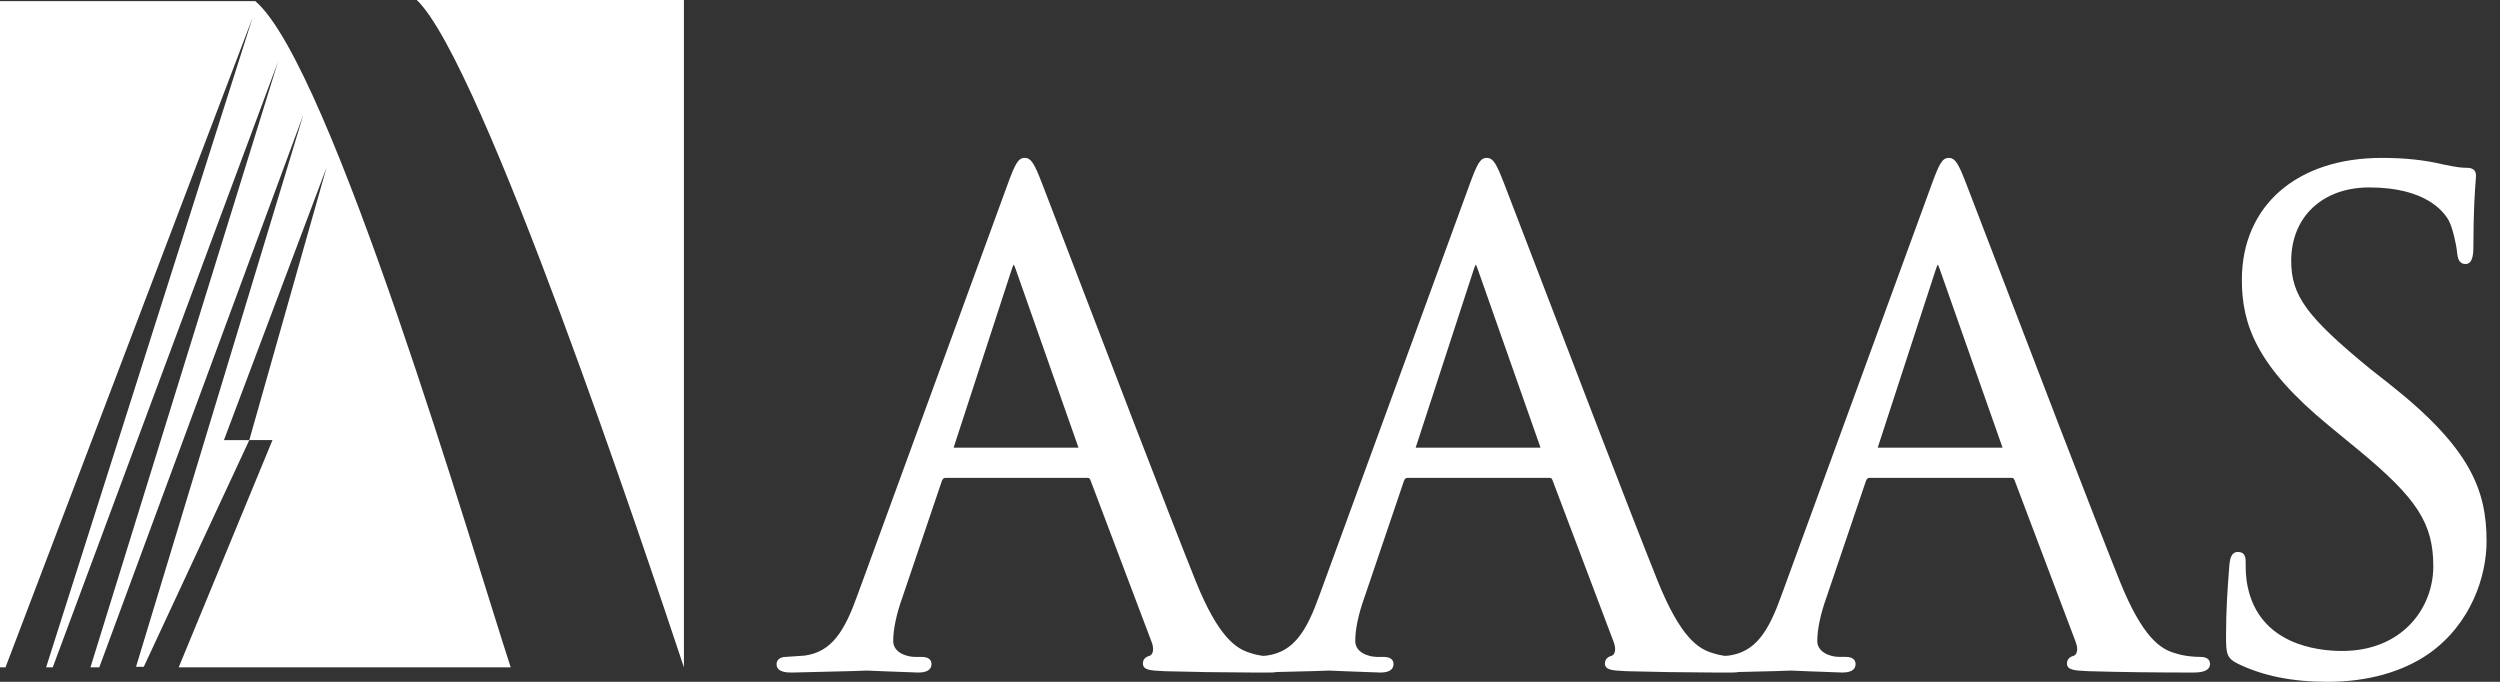
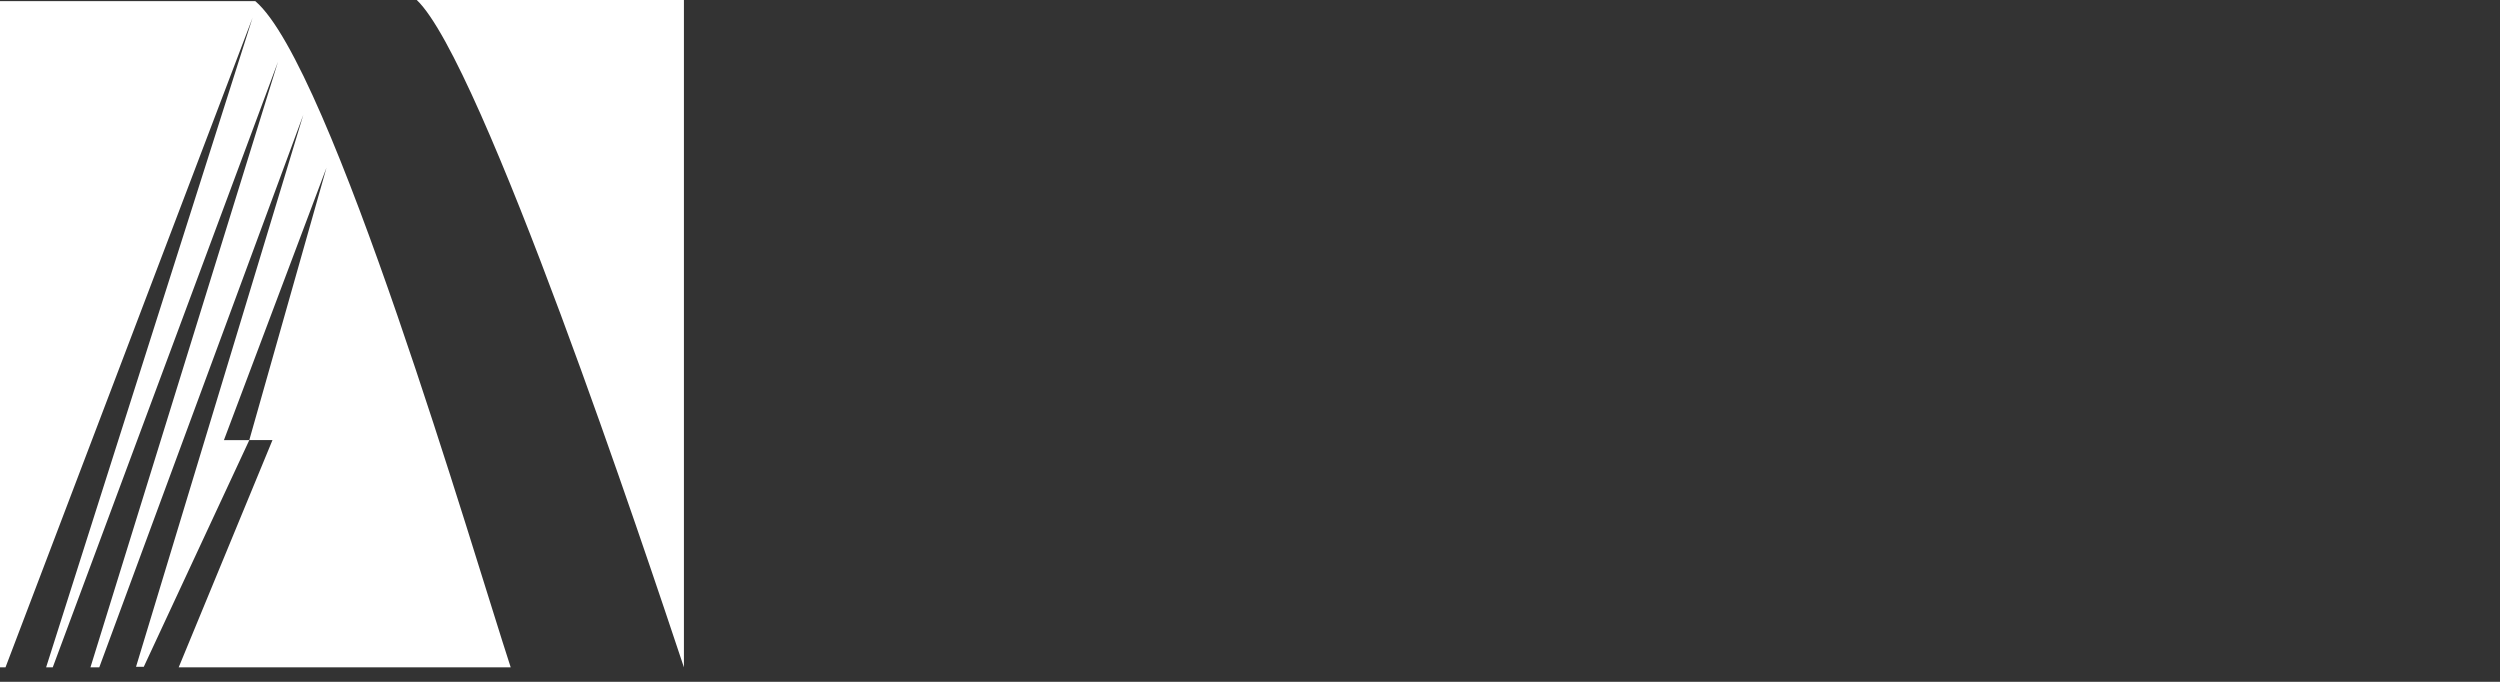
<svg xmlns="http://www.w3.org/2000/svg" width="176" height="48" viewBox="0 0 176 48" fill="none">
  <rect x="0" y="0" width="176" height="48" fill="#333333" stroke="none" />
  <path d="M35.954 46.982C33.314 38.906 23.297 4.581 17.97 0.078H0V46.98H0.388L17.783 1.242L3.247 46.98H3.714L19.57 4.348L6.368 46.98H6.989L21.356 8.076L9.576 46.945H10.121L17.55 30.985H15.764L22.986 11.803L17.55 30.983H19.182L12.579 46.982H35.954ZM29.34 0C33.935 4.348 45.507 39.061 48.148 46.98V0H29.34Z" fill="white" />
-   <path d="M168.184 27.009L166.884 25.988C162.397 22.312 161.301 20.814 161.301 18.36C161.301 15.27 163.508 13.195 166.79 13.195C170.699 13.195 172.015 14.836 172.4 15.538C172.654 16.006 172.934 17.225 172.977 17.774C173.021 18.12 173.079 18.587 173.575 18.587C174.127 18.587 174.127 17.742 174.127 17.289C174.127 14.813 174.24 13.34 174.288 12.713L174.311 12.364C174.311 11.875 173.942 11.812 173.621 11.812C173.291 11.812 172.954 11.776 172.04 11.586C170.709 11.265 169.319 11.116 167.674 11.116C161.691 11.116 157.827 14.488 157.827 19.706C157.827 22.845 158.868 25.794 163.951 29.965L166.042 31.685C170.173 35.094 171.304 36.855 171.304 39.873C171.304 42.83 169.1 45.828 164.885 45.828C163.161 45.828 159.065 45.385 158.229 41.27C158.095 40.64 158.095 40.01 158.095 39.594C158.095 39.319 158.095 38.858 157.544 38.858C157.031 38.858 156.976 39.474 156.946 39.806C156.946 39.814 156.904 40.367 156.904 40.367C156.833 41.302 156.713 42.874 156.713 44.753C156.713 45.987 156.745 46.327 157.534 46.721H157.536C159.3 47.582 161.368 48 163.863 48C166.669 48 169.139 47.31 171.008 46.006C173.992 43.887 175.054 40.536 175.054 38.11C175.054 34.507 173.93 31.539 168.183 27.009H168.184ZM75.92 31.516C75.869 31.516 67.267 31.516 67.136 31.516C67.137 31.511 67.139 31.5 67.139 31.5C67.147 31.487 71.234 18.939 71.234 18.939C71.289 18.768 71.335 18.678 71.368 18.625C71.4 18.678 71.444 18.768 71.501 18.942C71.501 18.943 75.917 31.49 75.917 31.49C75.917 31.488 75.917 31.487 75.917 31.49C75.917 31.49 75.918 31.505 75.918 31.516L75.92 31.516ZM108.447 31.516C108.398 31.516 99.794 31.516 99.663 31.516C99.664 31.511 99.668 31.5 99.668 31.5C99.672 31.487 103.763 18.939 103.763 18.939C103.82 18.768 103.864 18.678 103.896 18.625C103.929 18.678 103.973 18.768 104.03 18.942C104.032 18.943 108.445 31.49 108.445 31.49C108.445 31.487 108.445 31.487 108.445 31.49C108.445 31.49 108.447 31.505 108.447 31.516L108.447 31.516ZM140.974 31.516C140.923 31.516 132.321 31.516 132.192 31.516C132.192 31.511 132.196 31.5 132.196 31.5C132.199 31.487 136.29 18.939 136.29 18.939C136.345 18.768 136.392 18.678 136.422 18.625C136.454 18.678 136.498 18.768 136.556 18.942C136.557 18.943 140.971 31.49 140.971 31.49C140.971 31.488 140.971 31.487 140.971 31.49C140.971 31.49 140.973 31.505 140.973 31.516L140.974 31.516ZM154.896 46.246C154.444 46.246 153.77 46.197 153.107 45.978C152.082 45.685 150.831 44.861 149.248 40.951C147.229 35.915 142.95 24.737 140.39 18.06L138.421 12.932C137.879 11.524 137.65 11.116 137.191 11.116C136.732 11.116 136.517 11.533 135.956 13.077L125.406 41.934C124.513 44.418 123.618 45.902 121.686 46.156C121.686 46.156 121.577 46.163 121.423 46.174C121.15 46.133 120.866 46.075 120.58 45.978C119.555 45.685 118.304 44.861 116.721 40.951C114.697 35.908 110.413 24.717 107.851 18.028L105.894 12.932C105.35 11.524 105.123 11.116 104.662 11.116C104.205 11.116 103.988 11.533 103.427 13.077L92.879 41.934C91.986 44.418 91.091 45.902 89.159 46.156C89.159 46.156 89.05 46.163 88.896 46.174C88.626 46.133 88.339 46.075 88.053 45.978C87.028 45.685 85.775 44.861 84.194 40.951C82.175 35.915 77.893 24.737 75.336 18.06L73.367 12.932C72.825 11.524 72.594 11.116 72.135 11.116C71.678 11.116 71.461 11.533 70.9 13.077L60.352 41.934C59.459 44.418 58.561 45.902 56.632 46.156C56.63 46.156 55.314 46.246 55.314 46.246C54.928 46.246 54.67 46.449 54.67 46.751C54.67 47.347 55.42 47.347 55.778 47.347L59.969 47.245L61.029 47.208L62.208 47.257L64.652 47.347C65.416 47.347 65.578 47.024 65.578 46.752C65.578 46.565 65.488 46.246 64.885 46.246H64.421C63.826 46.246 62.882 45.941 62.882 45.127C62.882 44.307 63.108 43.229 63.519 42.087C63.519 42.081 66.307 33.859 66.307 33.859C66.388 33.658 66.478 33.642 66.559 33.642H76.55C76.672 33.642 76.698 33.66 76.765 33.794L81.078 45.205C81.145 45.383 81.178 45.549 81.178 45.697C81.178 45.805 81.159 45.902 81.12 45.985C81.058 46.112 80.972 46.154 80.94 46.165C80.522 46.269 80.46 46.548 80.46 46.703C80.46 47.174 80.984 47.202 81.854 47.245L82.066 47.255C83.811 47.305 85.923 47.338 88.118 47.345C88.187 47.347 88.252 47.347 88.305 47.347H88.37C88.704 47.347 89.039 47.347 89.376 47.347C89.57 47.347 89.741 47.336 89.888 47.31L92.496 47.245L93.556 47.208L94.735 47.257L97.182 47.347C97.943 47.347 98.105 47.024 98.105 46.751C98.105 46.564 98.015 46.246 97.412 46.246H96.948C96.353 46.246 95.409 45.941 95.409 45.126C95.409 44.307 95.635 43.229 96.046 42.087C96.048 42.081 98.837 33.859 98.837 33.859C98.917 33.658 99.003 33.642 99.086 33.642H109.077C109.199 33.642 109.225 33.66 109.292 33.794L113.606 45.205C113.672 45.383 113.705 45.549 113.705 45.697C113.705 45.805 113.686 45.902 113.647 45.985C113.587 46.112 113.502 46.154 113.467 46.165C113.052 46.269 112.987 46.548 112.987 46.703C112.987 47.174 113.511 47.201 114.381 47.245L114.596 47.254C116.341 47.305 118.452 47.337 120.647 47.345C120.714 47.346 120.779 47.346 120.834 47.346H120.899C121.231 47.346 121.566 47.346 121.903 47.346C122.099 47.346 122.268 47.335 122.415 47.309L125.026 47.245L126.085 47.208L127.262 47.257L129.709 47.346C130.473 47.346 130.632 47.023 130.632 46.751C130.632 46.564 130.542 46.245 129.942 46.245H129.476C128.882 46.245 127.936 45.941 127.936 45.126C127.936 44.307 128.165 43.229 128.573 42.086C128.575 42.083 131.363 33.858 131.363 33.858C131.444 33.658 131.532 33.642 131.615 33.642H141.604C141.726 33.642 141.752 33.66 141.821 33.794L146.133 45.205C146.199 45.383 146.234 45.549 146.234 45.696C146.234 45.805 146.213 45.902 146.174 45.985C146.114 46.112 146.029 46.153 145.994 46.165C145.579 46.269 145.514 46.548 145.514 46.703C145.514 47.173 146.04 47.201 146.91 47.245L147.123 47.254C149.198 47.317 151.789 47.347 154.43 47.347C155.196 47.347 155.584 47.148 155.584 46.751C155.584 46.414 155.353 46.246 154.896 46.246" fill="white" />
</svg>